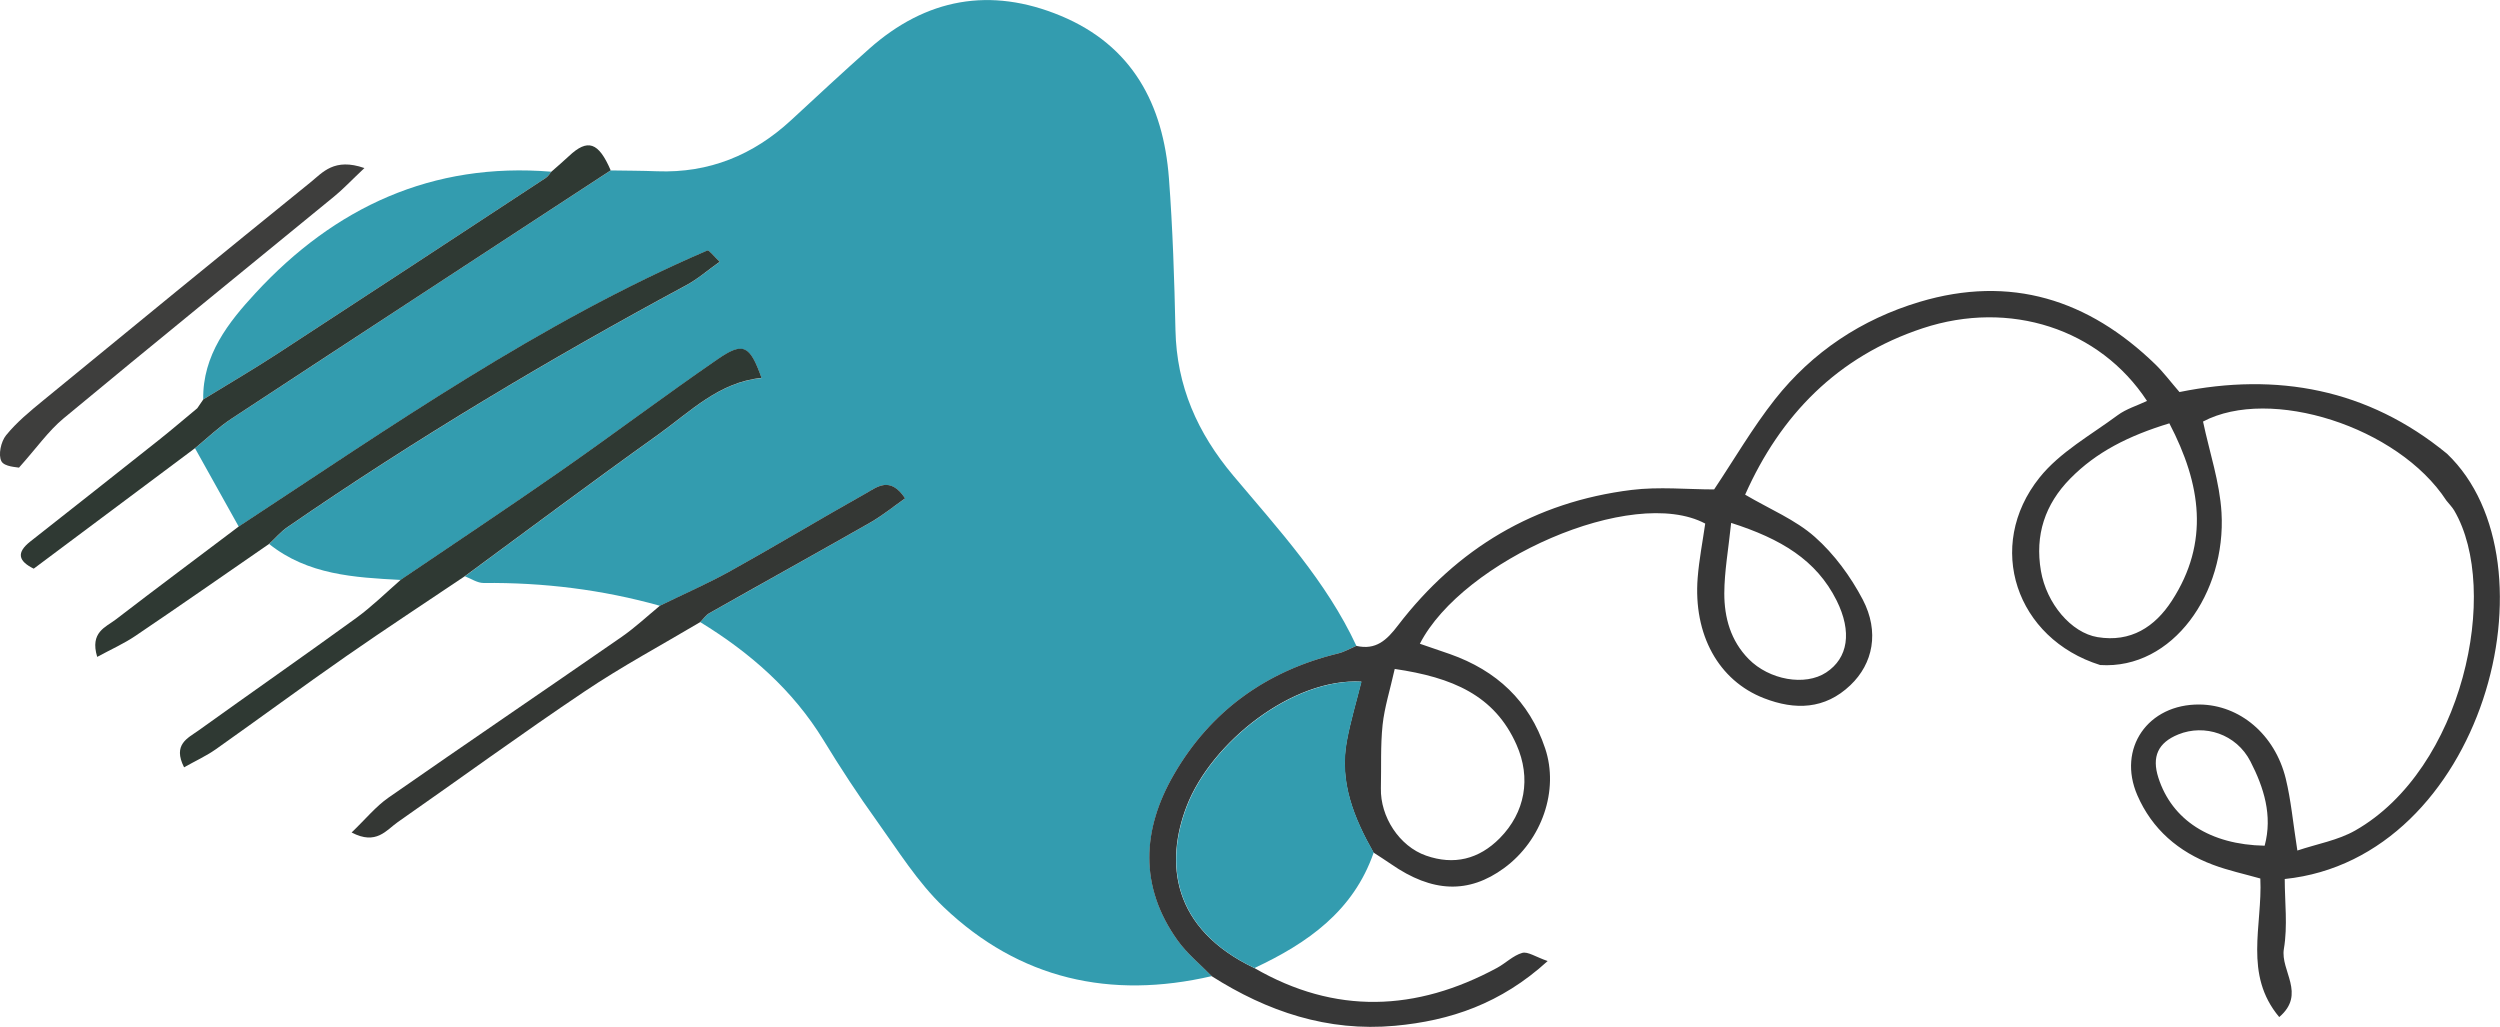
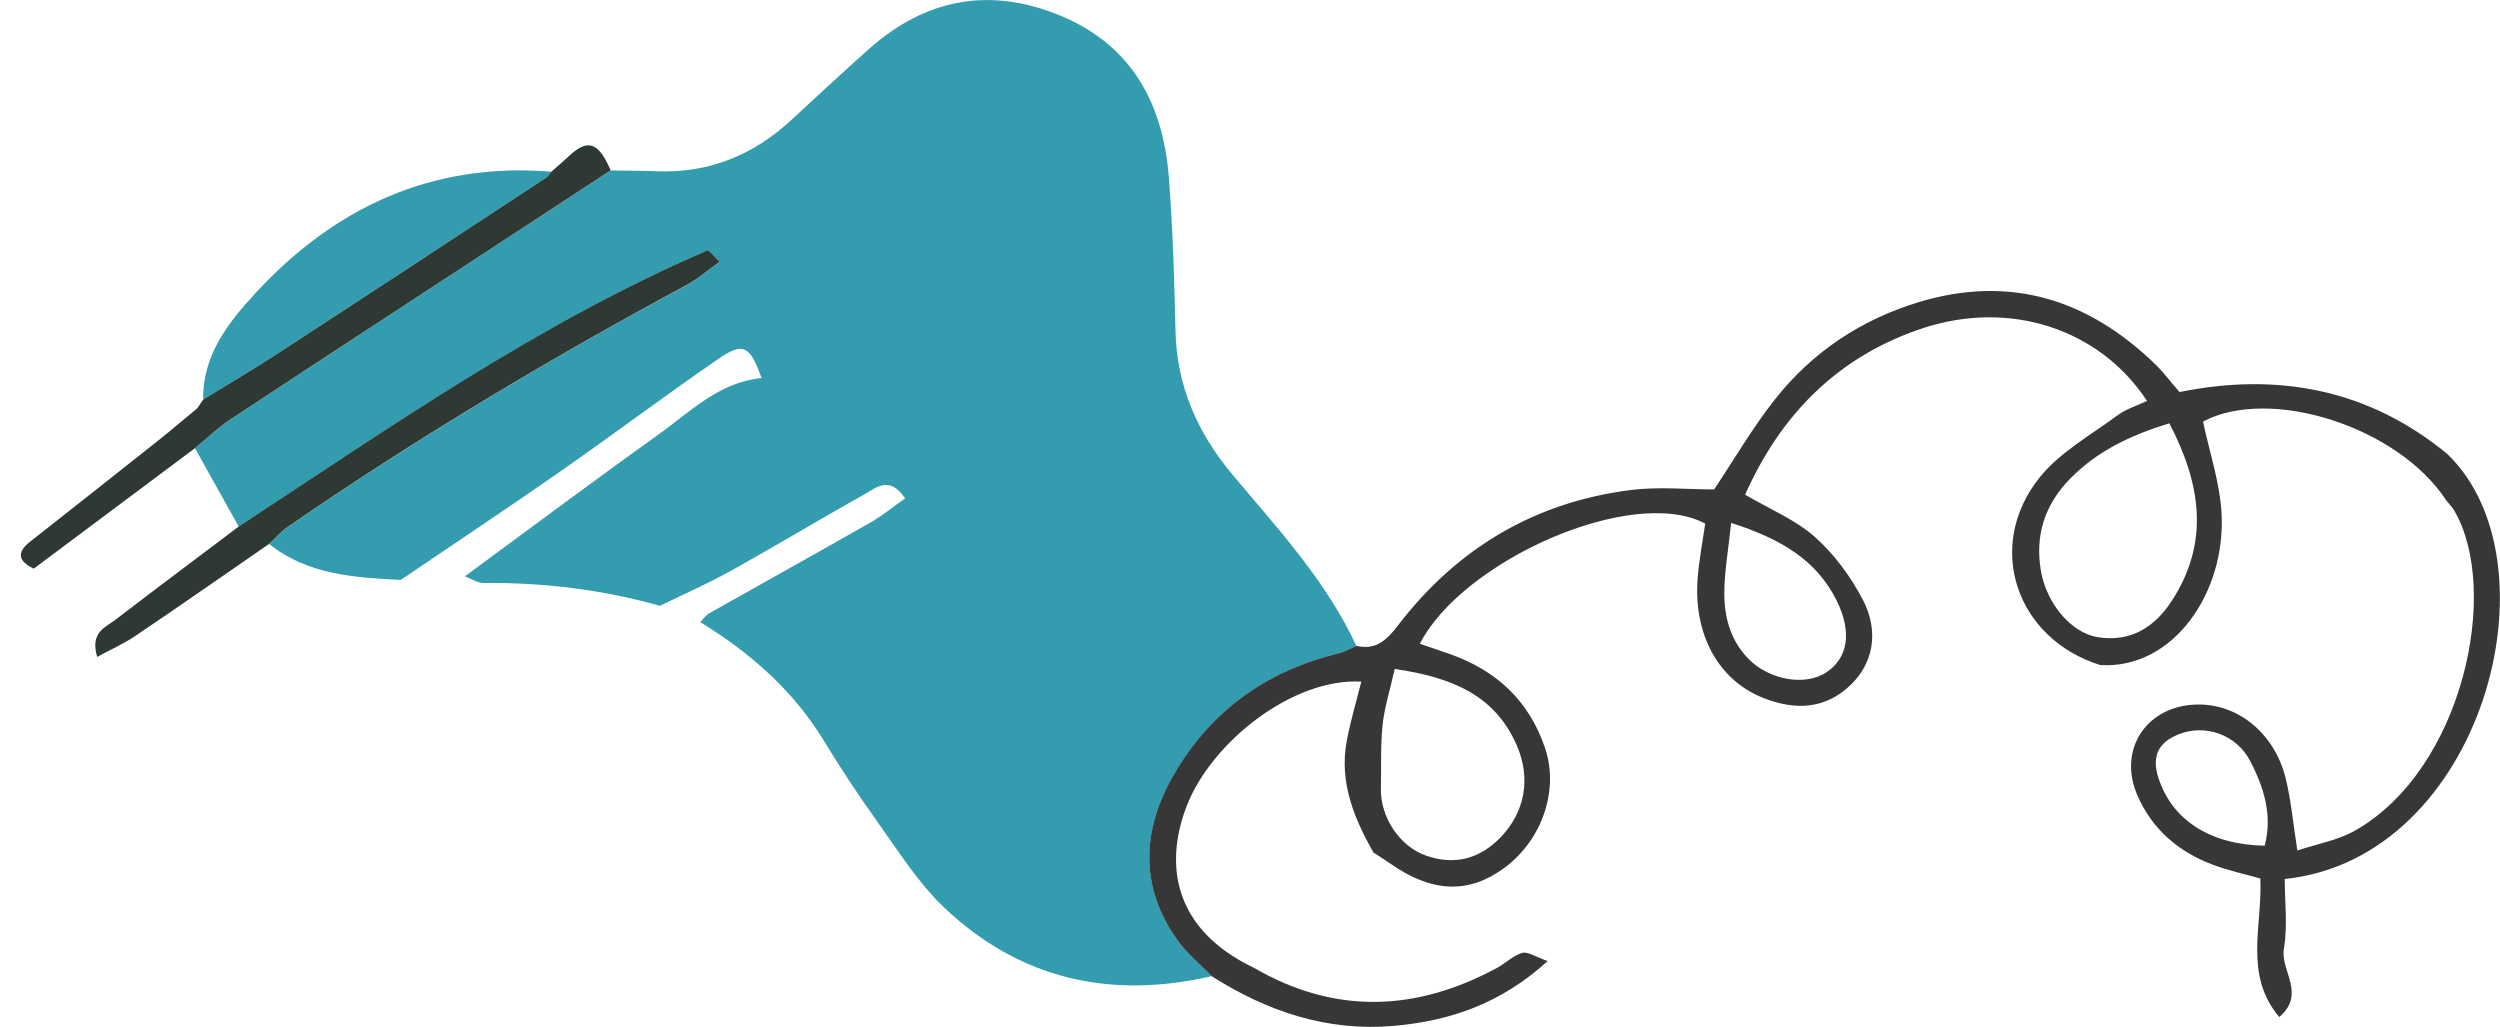
<svg xmlns="http://www.w3.org/2000/svg" id="uuid-3bd526a6-bf1e-4e6d-8118-71b479e33087" width="294.99" height="121.18" viewBox="0 0 294.99 121.18">
  <defs>
    <style>.uuid-37eccbaf-6a44-43a8-9614-39fe47e210df{fill:#343734;}.uuid-37eccbaf-6a44-43a8-9614-39fe47e210df,.uuid-74d750d4-7909-49e4-92b5-4070e5ed1bc6,.uuid-281e786c-1bc8-42b4-b4ab-9ff489cc0506,.uuid-5c5c8cc6-38af-44c8-82dd-b897fea8cc14,.uuid-838ed14e-7bc8-45c0-b5d8-4c5cfd3a808d{stroke-width:0px;}.uuid-74d750d4-7909-49e4-92b5-4070e5ed1bc6{fill:#2f3933;}.uuid-281e786c-1bc8-42b4-b4ab-9ff489cc0506{fill:#339caf;}.uuid-5c5c8cc6-38af-44c8-82dd-b897fea8cc14{fill:#3e3e3d;}.uuid-838ed14e-7bc8-45c0-b5d8-4c5cfd3a808d{fill:#373737;}</style>
  </defs>
  <g id="uuid-c39c7b3c-80e9-420b-979d-20e7ce0b8bfe">
    <path class="uuid-281e786c-1bc8-42b4-b4ab-9ff489cc0506" d="m142.98,115.18c-11.95,2.77-22.68.37-31.61-8.13-3.08-2.93-5.4-6.68-7.9-10.17-2.22-3.09-4.31-6.28-6.29-9.53-3.63-5.94-8.69-10.35-14.55-13.94.35-.35.63-.81,1.05-1.04,6.33-3.58,12.69-7.1,19-10.7,1.45-.83,2.76-1.91,4.12-2.86-1.79-2.67-3.32-1.33-4.66-.57-5.33,2.99-10.57,6.15-15.91,9.12-2.71,1.51-5.57,2.76-8.36,4.12-6.81-1.91-13.75-2.76-20.82-2.69-.73,0-1.46-.51-2.19-.79,7.58-5.57,15.11-11.21,22.76-16.67,3.81-2.72,7.2-6.23,12.24-6.72-1.38-3.88-2.17-4.29-5.19-2.2-6.26,4.32-12.35,8.89-18.6,13.25-6.21,4.33-12.52,8.52-18.79,12.77-5.48-.29-10.96-.6-15.52-4.24.72-.67,1.36-1.43,2.16-1.98,15.13-10.42,30.87-19.82,47.03-28.53,1.36-.73,2.56-1.78,3.98-2.79-.76-.71-1.27-1.4-1.45-1.33-19.81,8.53-37.39,20.83-55.31,32.58-1.72-3.08-3.44-6.17-5.16-9.25,1.44-1.17,2.78-2.47,4.32-3.49,14.89-9.79,29.81-19.54,44.73-29.29,1.83.03,3.66.03,5.48.1,6.14.23,11.35-1.91,15.82-6.04,3.05-2.82,6.09-5.65,9.2-8.41,6.71-5.96,14.3-7.34,22.59-3.9,8.47,3.52,12.12,10.46,12.78,19.18.45,5.96.64,11.94.77,17.91.14,6.61,2.59,12.13,6.82,17.17,5.32,6.33,10.98,12.46,14.53,20.09-.72.3-1.42.71-2.17.9-8.46,2.07-15.05,6.81-19.37,14.3-3.72,6.45-4.11,13.17.44,19.54,1.12,1.57,2.68,2.83,4.04,4.23Z" />
    <path class="uuid-838ed14e-7bc8-45c0-b5d8-4c5cfd3a808d" d="m142.98,115.18c-1.36-1.4-2.92-2.66-4.04-4.23-4.55-6.37-4.17-13.09-.44-19.54,4.32-7.49,10.91-12.24,19.37-14.3.75-.18,1.45-.59,2.17-.9,2.31.53,3.59-.67,4.92-2.42,6.97-9.09,16.15-14.57,27.56-15.98,3.24-.4,6.57-.06,9.74-.06,2.36-3.53,4.53-7.27,7.17-10.62,4.43-5.61,10.23-9.46,17.08-11.51,10.73-3.21,19.92-.28,27.81,7.37.95.92,1.74,1.99,2.85,3.27,11.47-2.33,22.21-.41,31.57,7.28,13.46,12.84,4.25,47.76-19.15,50.18,0,2.69.36,5.53-.1,8.24-.44,2.59,2.66,5.31-.55,8.05-4.23-5.04-1.96-10.79-2.23-16.35-1.87-.53-3.78-.94-5.59-1.62-4.06-1.52-7.18-4.19-8.92-8.2-2.4-5.53,1.25-10.78,7.35-10.71,4.72.05,8.88,3.52,10.16,8.74.62,2.54.85,5.17,1.37,8.49,2.36-.79,4.8-1.21,6.82-2.36,12.75-7.25,17.19-28.37,11.69-37.76-.25-.42-.61-.78-.92-1.17-5.7-8.75-20.82-13.51-28.72-9.33.77,3.65,1.97,7.16,2.18,10.74.56,9.46-5.74,18.54-14.32,17.99-9.92-3.1-13.64-14.01-7.15-22.12,2.4-3,6.05-5.01,9.22-7.36,1-.74,2.28-1.12,3.46-1.68-5.59-8.52-16.2-11.97-26.46-8.58-10.08,3.33-16.8,10.28-20.96,19.64,2.92,1.72,5.93,2.95,8.23,4.99,2.29,2.03,4.22,4.67,5.65,7.39,1.98,3.8,1.22,7.55-1.46,10.1-3.01,2.87-6.53,2.96-10.19,1.54-5.37-2.08-8.36-7.51-7.83-14.22.17-2.15.59-4.28.89-6.39-8.58-4.56-28.63,4.35-33.67,14.18,1.22.42,2.39.81,3.55,1.22,5.49,1.94,9.36,5.52,11.23,11.12,1.66,4.94-.36,10.84-4.84,14.13-4.18,3.06-8.47,2.91-13.34-.47-.68-.47-1.38-.91-2.08-1.37-2.31-4.08-4.05-8.33-3.15-13.15.44-2.35,1.13-4.65,1.72-7.01-8.09-.46-17.71,7.15-20.62,14.72-2.54,6.61-1.79,14.4,7.99,19.07,9.55,5.53,19.1,5.14,28.64-.01,1.02-.55,1.9-1.46,2.97-1.77.66-.19,1.56.46,3.01.96-5.52,5.03-11.49,7.04-18.03,7.64-7.93.72-15.04-1.67-21.64-5.87Zm113-65.23c-4.82,1.47-8.61,3.38-11.7,6.52-2.99,3.04-4.18,6.67-3.46,10.89.66,3.85,3.57,7.31,6.69,7.82,3.91.64,6.76-1.2,8.77-4.31,4.45-6.87,3.45-13.71-.3-20.91Zm-91.41,28.99c-.56,2.51-1.21,4.53-1.43,6.6-.26,2.47-.14,4.98-.2,7.47-.08,3.35,2.16,6.84,5.33,7.95,3.28,1.15,6.23.44,8.7-2.06,2.99-3.03,3.72-7.09,1.97-11.03-2.59-5.85-7.58-7.94-14.38-8.94Zm39.7-17.25c-.33,3.17-.8,5.75-.81,8.33,0,2.86.75,5.58,2.87,7.74,2.43,2.47,6.65,3.23,9.15,1.59,2.59-1.7,3.08-4.79,1.23-8.5-2.39-4.78-6.57-7.27-12.44-9.15Zm62.95,38.1c.96-3.56-.1-6.88-1.68-9.95-1.66-3.23-5.41-4.44-8.51-3.18-2.39.97-3.15,2.62-2.35,5.11,1.6,4.98,6.09,7.9,12.54,8.02Z" />
-     <path class="uuid-281e786c-1bc8-42b4-b4ab-9ff489cc0506" d="m148.03,114.23c-9.78-4.67-10.54-12.46-7.99-19.07,2.91-7.57,12.53-15.17,20.62-14.72-.59,2.36-1.29,4.66-1.72,7.01-.9,4.82.84,9.07,3.15,13.15-2.39,6.91-7.81,10.69-14.06,13.62Z" />
    <path class="uuid-281e786c-1bc8-42b4-b4ab-9ff489cc0506" d="m23.98,47.13c-.09-5.23,2.98-9.1,6.17-12.55,9.35-10.13,20.84-15.47,34.91-14.32-.21.24-.38.55-.64.72-10.58,6.95-21.16,13.9-31.77,20.81-2.84,1.85-5.78,3.56-8.67,5.34Z" />
    <path class="uuid-74d750d4-7909-49e4-92b5-4070e5ed1bc6" d="m28.16,62.13c17.91-11.75,35.5-24.06,55.31-32.58.18-.08.69.61,1.45,1.33-1.42,1.01-2.61,2.06-3.98,2.79-16.17,8.71-31.91,18.11-47.03,28.53-.8.55-1.44,1.32-2.16,1.98-5.25,3.62-10.48,7.28-15.77,10.85-1.36.92-2.89,1.6-4.51,2.48-.89-2.93,1.02-3.51,2.2-4.42,4.8-3.69,9.65-7.3,14.48-10.95Z" />
    <path class="uuid-74d750d4-7909-49e4-92b5-4070e5ed1bc6" d="m23.98,47.13c2.89-1.78,5.83-3.49,8.67-5.34,10.61-6.91,21.19-13.86,31.77-20.81.26-.17.43-.48.64-.72.69-.61,1.4-1.21,2.07-1.84,2.22-2.09,3.49-1.66,4.93,1.68-14.91,9.76-29.84,19.5-44.73,29.29-1.54,1.01-2.89,2.32-4.32,3.49-6.32,4.73-12.65,9.45-19.03,14.22-1.81-.89-2.08-1.88-.41-3.2,5.06-3.98,10.12-7.97,15.16-11.97,1.54-1.22,3.04-2.51,4.55-3.76.24-.36.49-.71.73-1.07l-.04.03Z" />
-     <path class="uuid-74d750d4-7909-49e4-92b5-4070e5ed1bc6" d="m47.28,68.41c6.27-4.25,12.58-8.44,18.79-12.77,6.24-4.35,12.33-8.93,18.6-13.25,3.03-2.09,3.81-1.68,5.19,2.2-5.04.5-8.43,4-12.24,6.72-7.65,5.46-15.18,11.1-22.76,16.67-4.66,3.14-9.37,6.22-13.98,9.43-5.17,3.6-10.25,7.35-15.4,10.99-1.14.8-2.43,1.39-3.76,2.14-1.37-2.7.44-3.44,1.68-4.33,6.2-4.45,12.47-8.82,18.66-13.31,1.85-1.35,3.5-2.98,5.23-4.49Z" />
-     <path class="uuid-37eccbaf-6a44-43a8-9614-39fe47e210df" d="m77.87,71.47c2.79-1.37,5.65-2.61,8.36-4.12,5.34-2.97,10.58-6.13,15.91-9.12,1.34-.75,2.88-2.1,4.66.57-1.36.96-2.67,2.03-4.12,2.86-6.31,3.6-12.68,7.12-19,10.7-.41.23-.7.69-1.05,1.04-4.56,2.71-9.25,5.23-13.64,8.18-7.45,5-14.7,10.29-22.05,15.42-1.37.96-2.54,2.76-5.45,1.23,1.66-1.59,2.86-3.08,4.36-4.12,9.13-6.36,18.34-12.61,27.49-18.95,1.6-1.11,3.03-2.45,4.53-3.69Z" />
-     <path class="uuid-5c5c8cc6-38af-44c8-82dd-b897fea8cc14" d="m43,19.83c-1.57,1.48-2.52,2.5-3.59,3.37-10.63,8.72-21.32,17.38-31.9,26.16-1.8,1.49-3.18,3.49-5.27,5.82-.19-.06-1.72-.09-2.07-.75-.4-.75-.06-2.32.54-3.06,1.24-1.53,2.8-2.82,4.34-4.08,10.5-8.62,21.02-17.22,31.58-25.77,1.45-1.17,2.8-2.93,6.37-1.69Z" />
  </g>
</svg>